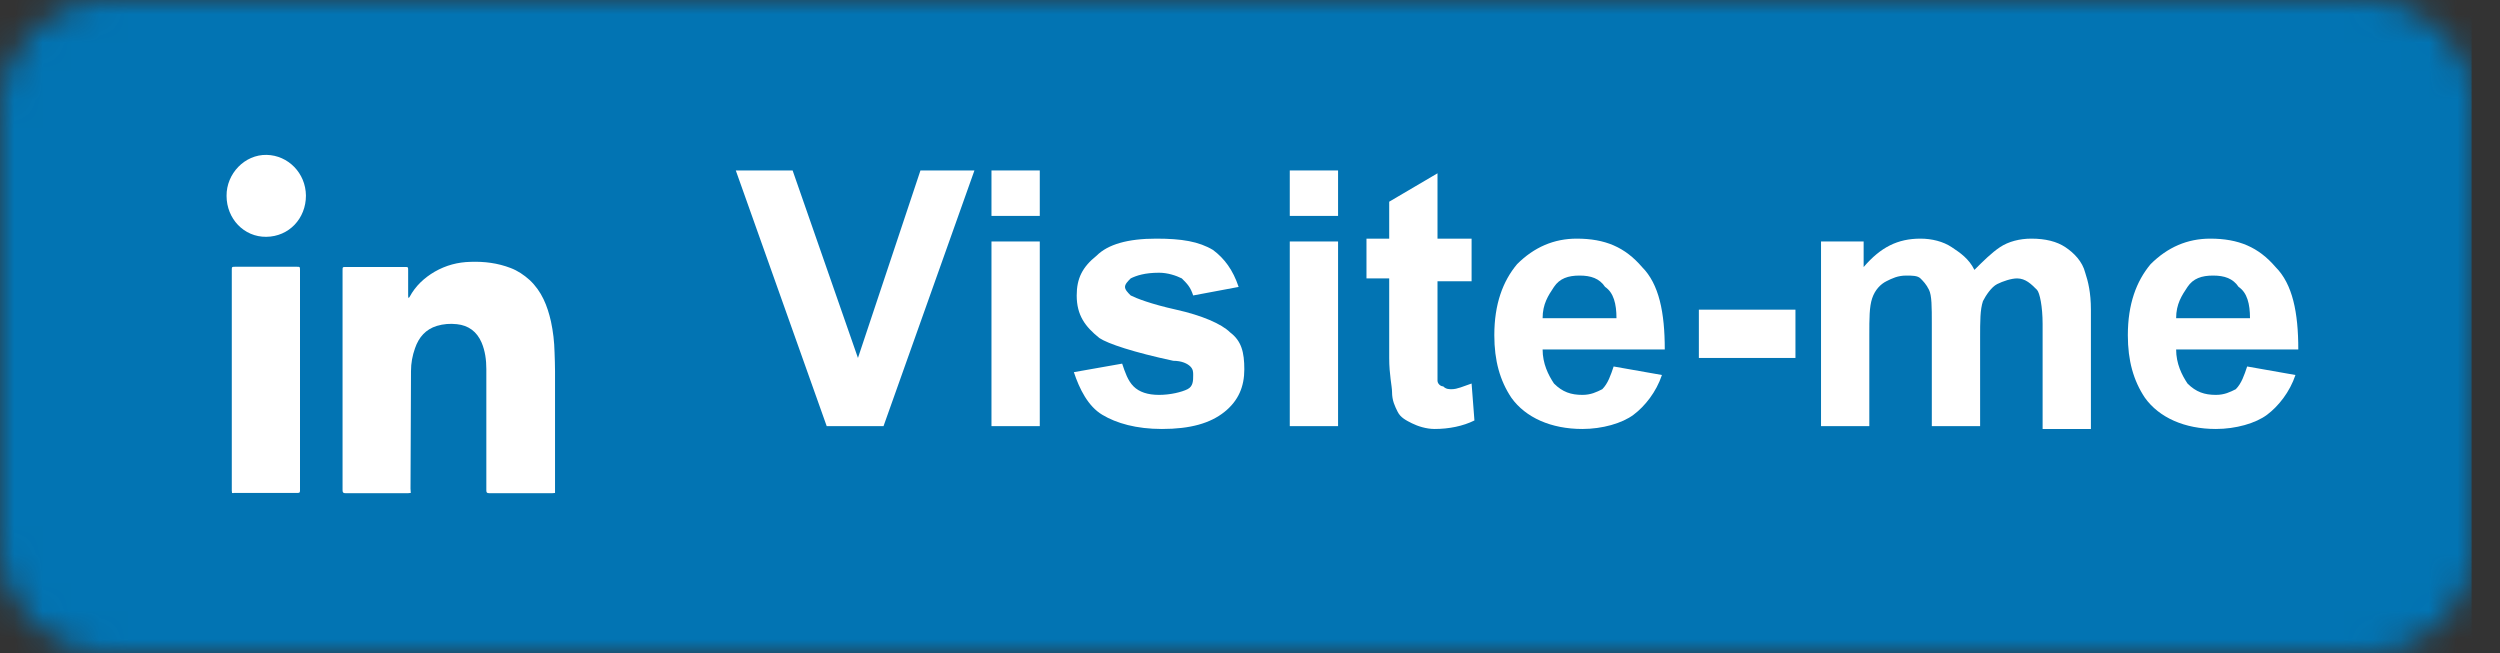
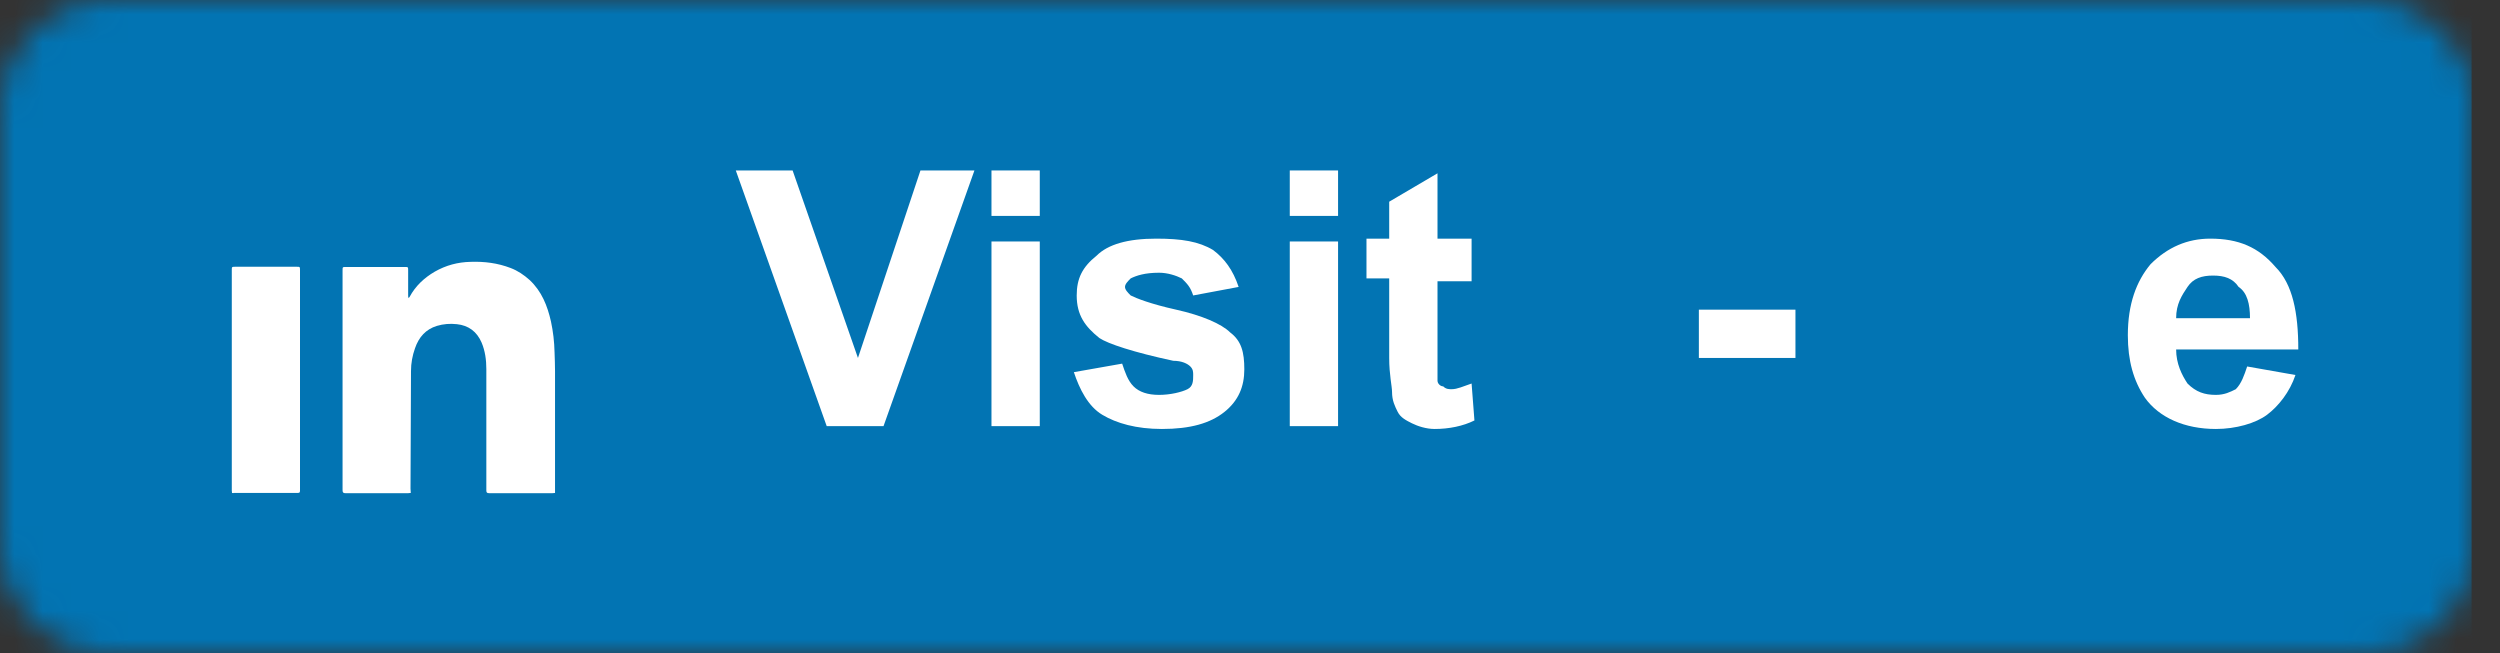
<svg xmlns="http://www.w3.org/2000/svg" width="88" height="23" viewBox="0 0 88 23" fill="none">
  <rect x="0" y="0" width="88" height="23" fill="#333333" stroke="none" />
  <mask id="mask0" mask-type="alpha" maskUnits="userSpaceOnUse" x="0" y="0" width="88" height="23">
    <path d="M83.3 0H3.8C1.7 0 0 1.7 0 3.8V19.2C0 21.3 1.7 23 3.8 23H83.3C85.4 23 87.1 21.3 87.1 19.2V3.7C87.1 1.7 85.4 0 83.3 0Z" fill="#4367AF" />
  </mask>
  <g mask="url(#mask0)">
    <rect x="-1" width="88" height="23" fill="#0274B3" />
    <path d="M29.1 15L25.9 6H27.9L30.2 12.6L32.4 6H34.3L31.1 15H29.1Z" fill="white" />
    <path d="M34.9 7.6V6H36.6V7.6H34.9ZM34.9 15V8.5H36.6V15H34.9Z" fill="white" />
    <path d="M37.8 13.1L39.5 12.8C39.6 13.1 39.7 13.4 39.9 13.6C40.1 13.8 40.4 13.9 40.8 13.9C41.2 13.9 41.6 13.8 41.8 13.7C42 13.6 42 13.4 42 13.2C42 13.1 42 13 41.9 12.9C41.8 12.8 41.6 12.7 41.3 12.7C39.9 12.4 39 12.1 38.7 11.9C38.2 11.5 37.9 11.1 37.9 10.4C37.9 9.8 38.1 9.4 38.6 9C39 8.6 39.7 8.4 40.7 8.4C41.6 8.4 42.2 8.5 42.7 8.8C43.1 9.1 43.4 9.5 43.6 10.1L42 10.4C41.9 10.1 41.8 10 41.6 9.8C41.4 9.7 41.1 9.6 40.8 9.6C40.3 9.6 40 9.7 39.8 9.8C39.7 9.9 39.6 10 39.6 10.1C39.6 10.2 39.7 10.3 39.8 10.4C40 10.5 40.5 10.7 41.4 10.9C42.3 11.1 43 11.4 43.3 11.7C43.7 12 43.8 12.4 43.8 13C43.8 13.6 43.6 14.1 43.1 14.5C42.6 14.9 41.9 15.1 40.9 15.1C40 15.1 39.3 14.9 38.8 14.6C38.3 14.3 38 13.7 37.8 13.1Z" fill="white" />
    <path d="M45.4 7.6V6H47.1V7.6H45.4ZM45.4 15V8.5H47.1V15H45.4Z" fill="white" />
    <path d="M51.8 8.5V9.9H50.6V12.5C50.6 13 50.6 13.3 50.6 13.4C50.6 13.5 50.7 13.6 50.8 13.6C50.9 13.7 51 13.7 51.1 13.7C51.3 13.7 51.5 13.6 51.8 13.5L51.9 14.8C51.5 15 51 15.1 50.5 15.1C50.2 15.1 49.9 15 49.7 14.9C49.5 14.8 49.3 14.7 49.2 14.5C49.1 14.3 49 14.1 49 13.8C49 13.6 48.9 13.2 48.9 12.6V9.8H48.1V8.4H48.9V7.1L50.6 6.1V8.4H51.8V8.5Z" fill="white" />
-     <path d="M56.8 12.9L58.5 13.2C58.3 13.8 57.9 14.3 57.5 14.6C57.1 14.9 56.4 15.1 55.7 15.1C54.6 15.1 53.7 14.7 53.2 14C52.8 13.4 52.6 12.7 52.6 11.8C52.6 10.7 52.9 9.9 53.4 9.3C54 8.7 54.7 8.4 55.5 8.4C56.5 8.4 57.2 8.7 57.8 9.4C58.4 10 58.6 11 58.6 12.3H54.3C54.3 12.8 54.5 13.2 54.7 13.5C55 13.8 55.3 13.9 55.7 13.9C56 13.9 56.2 13.8 56.4 13.7C56.6 13.5 56.7 13.2 56.8 12.9ZM56.9 11.2C56.9 10.7 56.8 10.3 56.5 10.1C56.3 9.8 56 9.7 55.6 9.7C55.2 9.7 54.9 9.8 54.7 10.1C54.5 10.4 54.3 10.7 54.3 11.2H56.9Z" fill="white" />
    <path d="M59.8 12.6V10.9H63.2V12.6H59.8Z" fill="white" />
-     <path d="M64 8.5H65.6V9.4C66.2 8.7 66.8 8.4 67.6 8.4C68 8.4 68.4 8.5 68.7 8.7C69 8.9 69.3 9.1 69.5 9.5C69.8 9.2 70.1 8.9 70.4 8.7C70.7 8.5 71.1 8.4 71.5 8.4C72 8.4 72.4 8.5 72.7 8.7C73 8.9 73.3 9.2 73.4 9.6C73.5 9.9 73.6 10.3 73.6 10.9V15.1H71.9V11.4C71.9 10.8 71.8 10.3 71.7 10.2C71.5 10 71.3 9.8 71 9.8C70.8 9.8 70.5 9.9 70.3 10C70.1 10.1 69.9 10.4 69.8 10.6C69.7 10.9 69.7 11.3 69.7 11.9V15H68V11.4C68 10.8 68 10.4 67.9 10.2C67.8 10 67.7 9.9 67.6 9.8C67.5 9.7 67.3 9.7 67.1 9.7C66.8 9.7 66.6 9.8 66.4 9.9C66.2 10 66 10.2 65.9 10.5C65.8 10.8 65.8 11.2 65.8 11.8V15H64.1V8.5H64Z" fill="white" />
    <path d="M79.1 12.9L80.8 13.2C80.6 13.8 80.2 14.3 79.8 14.6C79.4 14.9 78.7 15.1 78 15.1C76.9 15.1 76 14.7 75.5 14C75.1 13.4 74.9 12.7 74.9 11.8C74.9 10.7 75.2 9.9 75.7 9.3C76.3 8.7 77 8.4 77.8 8.4C78.8 8.4 79.5 8.7 80.1 9.4C80.7 10 80.9 11 80.9 12.3H76.6C76.6 12.8 76.8 13.2 77 13.5C77.3 13.8 77.6 13.9 78 13.9C78.3 13.9 78.5 13.8 78.7 13.7C78.9 13.5 79 13.2 79.1 12.9ZM79.2 11.2C79.2 10.7 79.1 10.3 78.8 10.1C78.6 9.8 78.3 9.7 77.9 9.7C77.5 9.7 77.2 9.8 77 10.1C76.8 10.4 76.6 10.7 76.6 11.2H79.2Z" fill="white" />
    <path d="M14.459 17.352C14.417 17.352 14.392 17.36 14.367 17.36C13.63 17.36 12.894 17.36 12.158 17.36C12.083 17.36 12.058 17.335 12.058 17.257C12.058 14.675 12.058 12.101 12.058 9.519C12.058 9.398 12.058 9.398 12.175 9.398C12.869 9.398 13.555 9.398 14.249 9.398C14.367 9.398 14.367 9.398 14.367 9.519C14.367 9.813 14.367 10.107 14.367 10.4C14.367 10.426 14.367 10.461 14.383 10.495C14.392 10.478 14.408 10.469 14.417 10.452C14.626 10.063 14.935 9.778 15.303 9.563C15.697 9.338 16.115 9.226 16.567 9.217C17.052 9.2 17.52 9.26 17.972 9.433C18.223 9.528 18.441 9.675 18.642 9.856C19.068 10.253 19.269 10.763 19.394 11.316C19.47 11.67 19.512 12.032 19.52 12.395C19.528 12.62 19.537 12.844 19.537 13.06C19.537 14.459 19.537 15.849 19.537 17.248C19.537 17.283 19.537 17.309 19.537 17.352C19.503 17.352 19.47 17.36 19.445 17.36C18.7 17.36 17.964 17.36 17.219 17.36C17.136 17.36 17.119 17.335 17.119 17.257C17.119 15.832 17.119 14.407 17.119 12.991C17.119 12.671 17.077 12.352 16.952 12.058C16.784 11.67 16.491 11.454 16.081 11.411C15.839 11.385 15.613 11.402 15.379 11.471C14.986 11.592 14.743 11.868 14.609 12.257C14.517 12.516 14.467 12.784 14.467 13.06C14.459 14.442 14.459 15.823 14.45 17.205C14.45 17.248 14.459 17.291 14.459 17.352Z" fill="white" />
    <path d="M8.167 17.352C8.167 17.317 8.159 17.291 8.159 17.265C8.159 14.684 8.159 12.093 8.159 9.511C8.159 9.398 8.159 9.39 8.268 9.39C8.996 9.39 9.723 9.39 10.451 9.39C10.552 9.39 10.56 9.39 10.56 9.502C10.56 12.084 10.56 14.675 10.56 17.257C10.56 17.309 10.56 17.352 10.485 17.352C9.732 17.352 8.979 17.352 8.226 17.352C8.218 17.36 8.201 17.36 8.167 17.352Z" fill="white" />
-     <path d="M7.975 6.894C7.967 6.117 8.611 5.435 9.389 5.452C10.142 5.469 10.761 6.091 10.769 6.885C10.769 7.689 10.175 8.328 9.372 8.336C8.586 8.345 7.975 7.697 7.975 6.894Z" fill="white" />
  </g>
</svg>